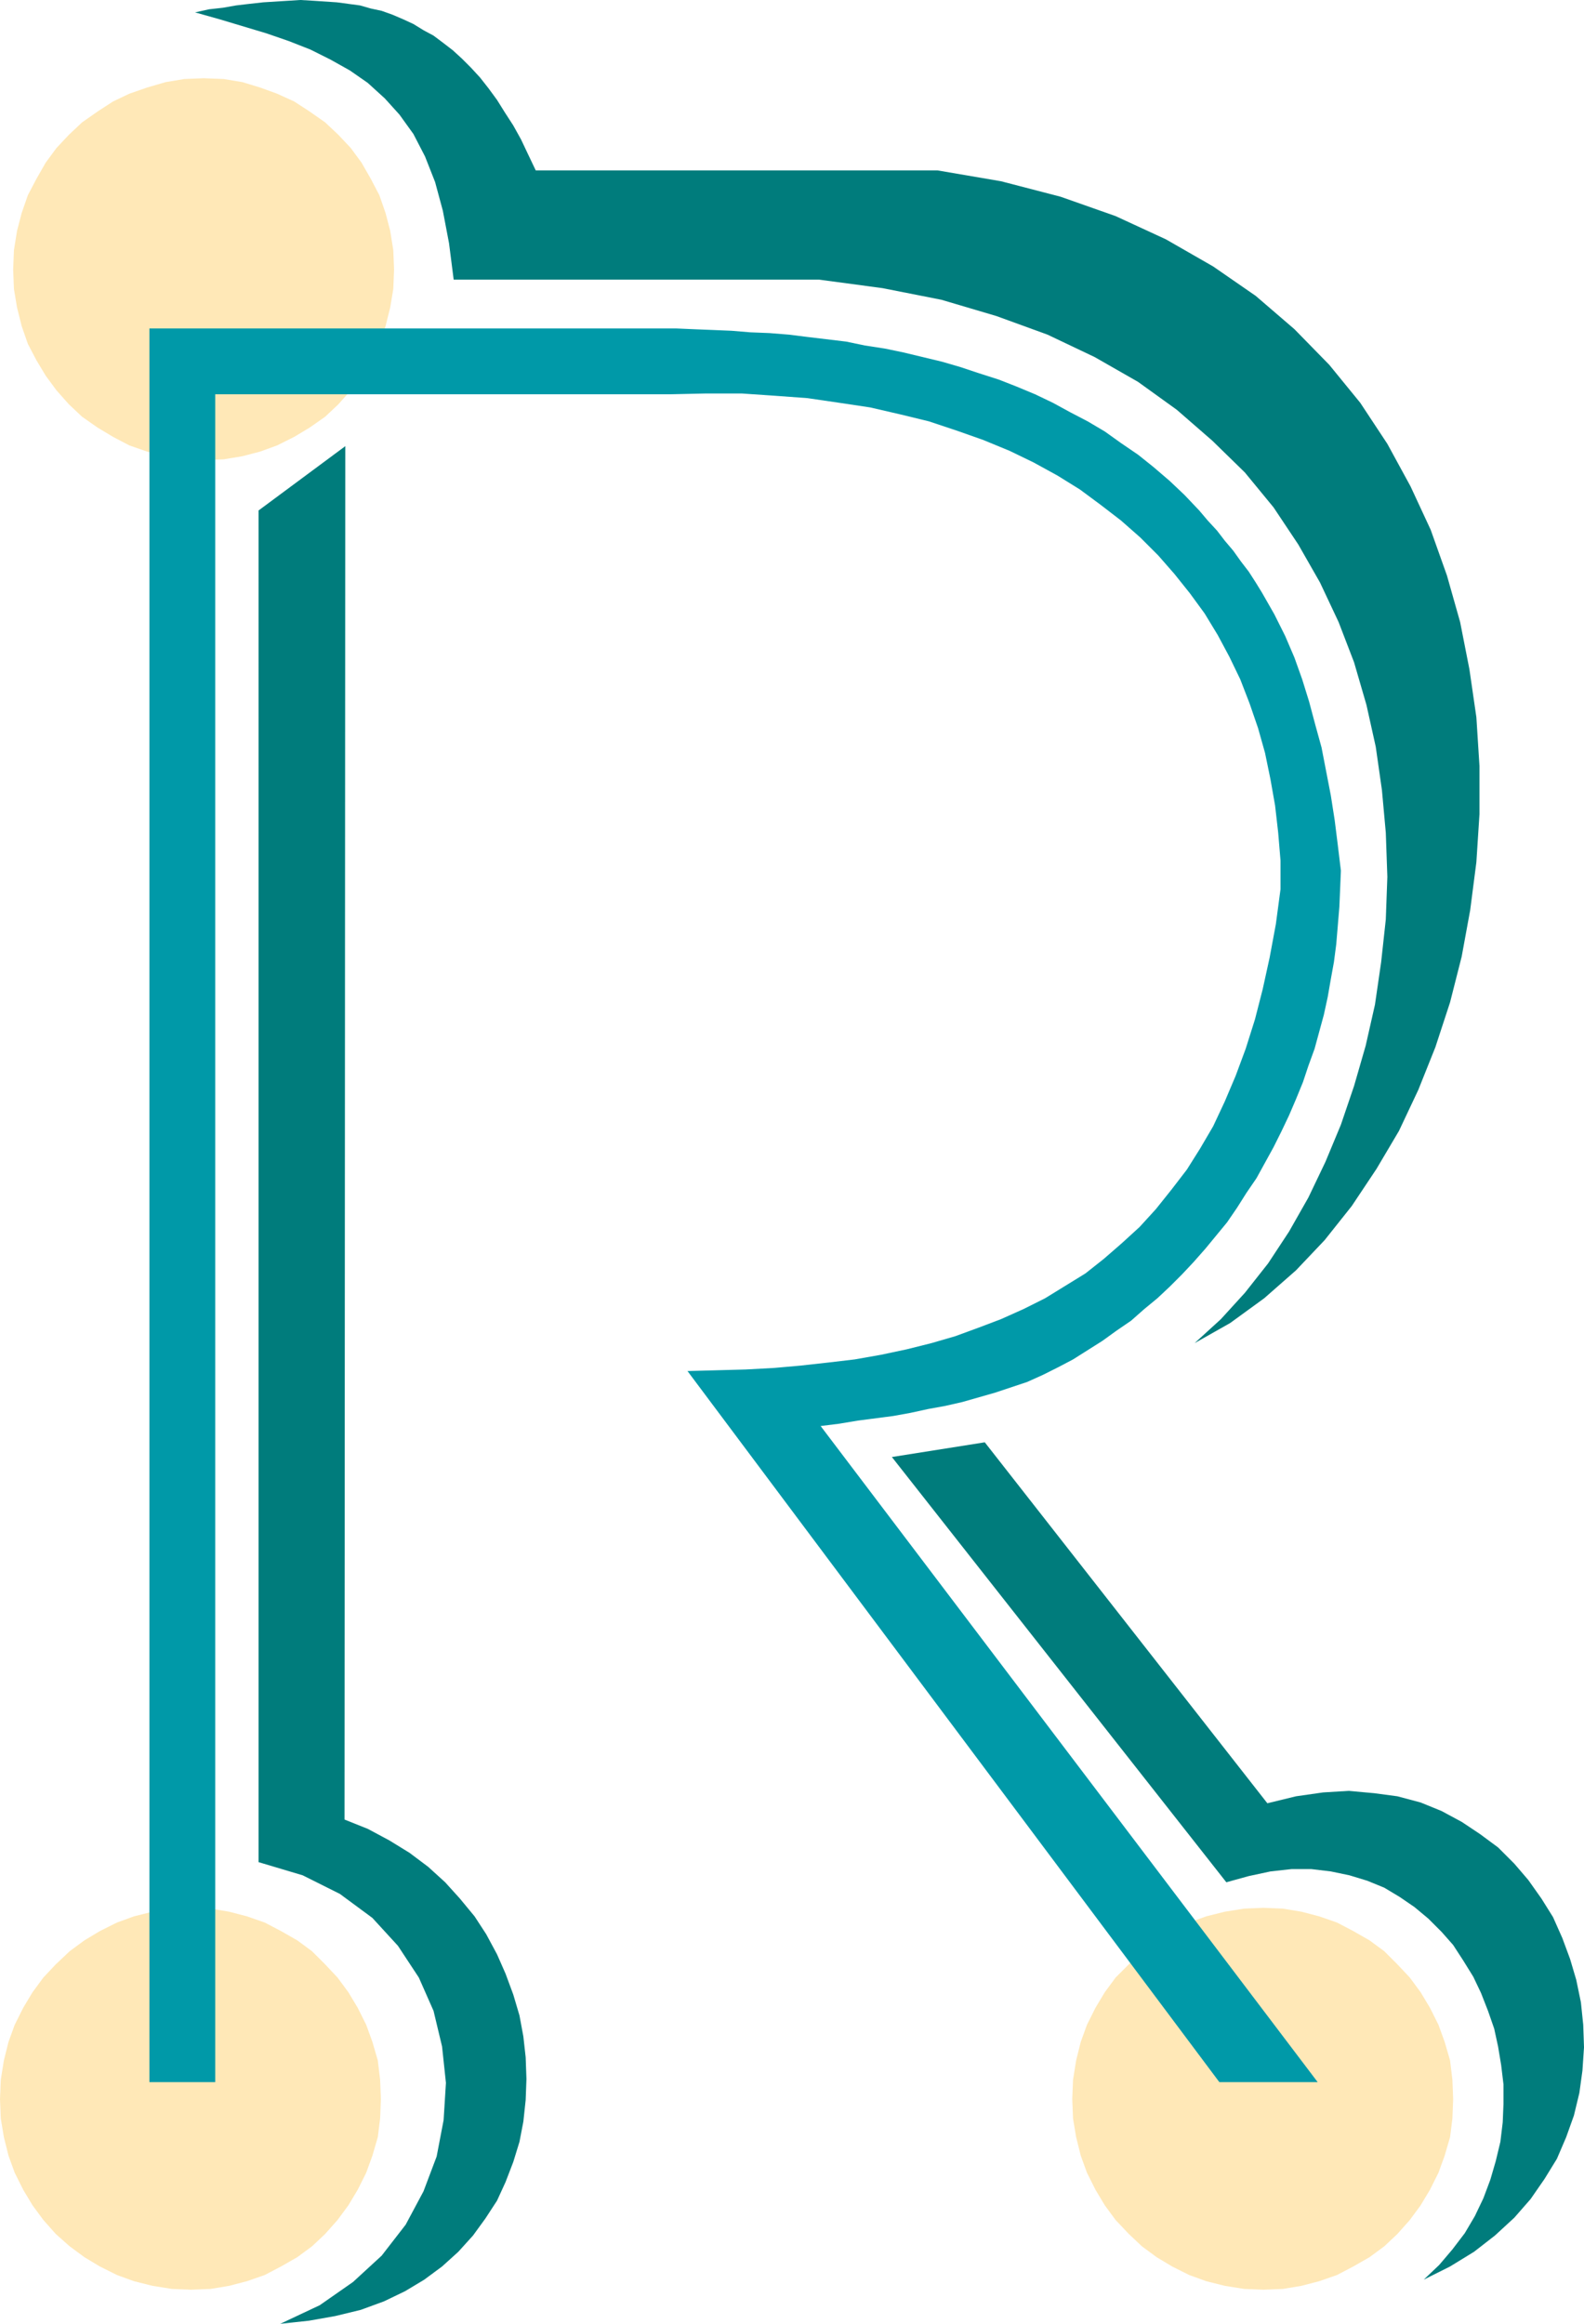
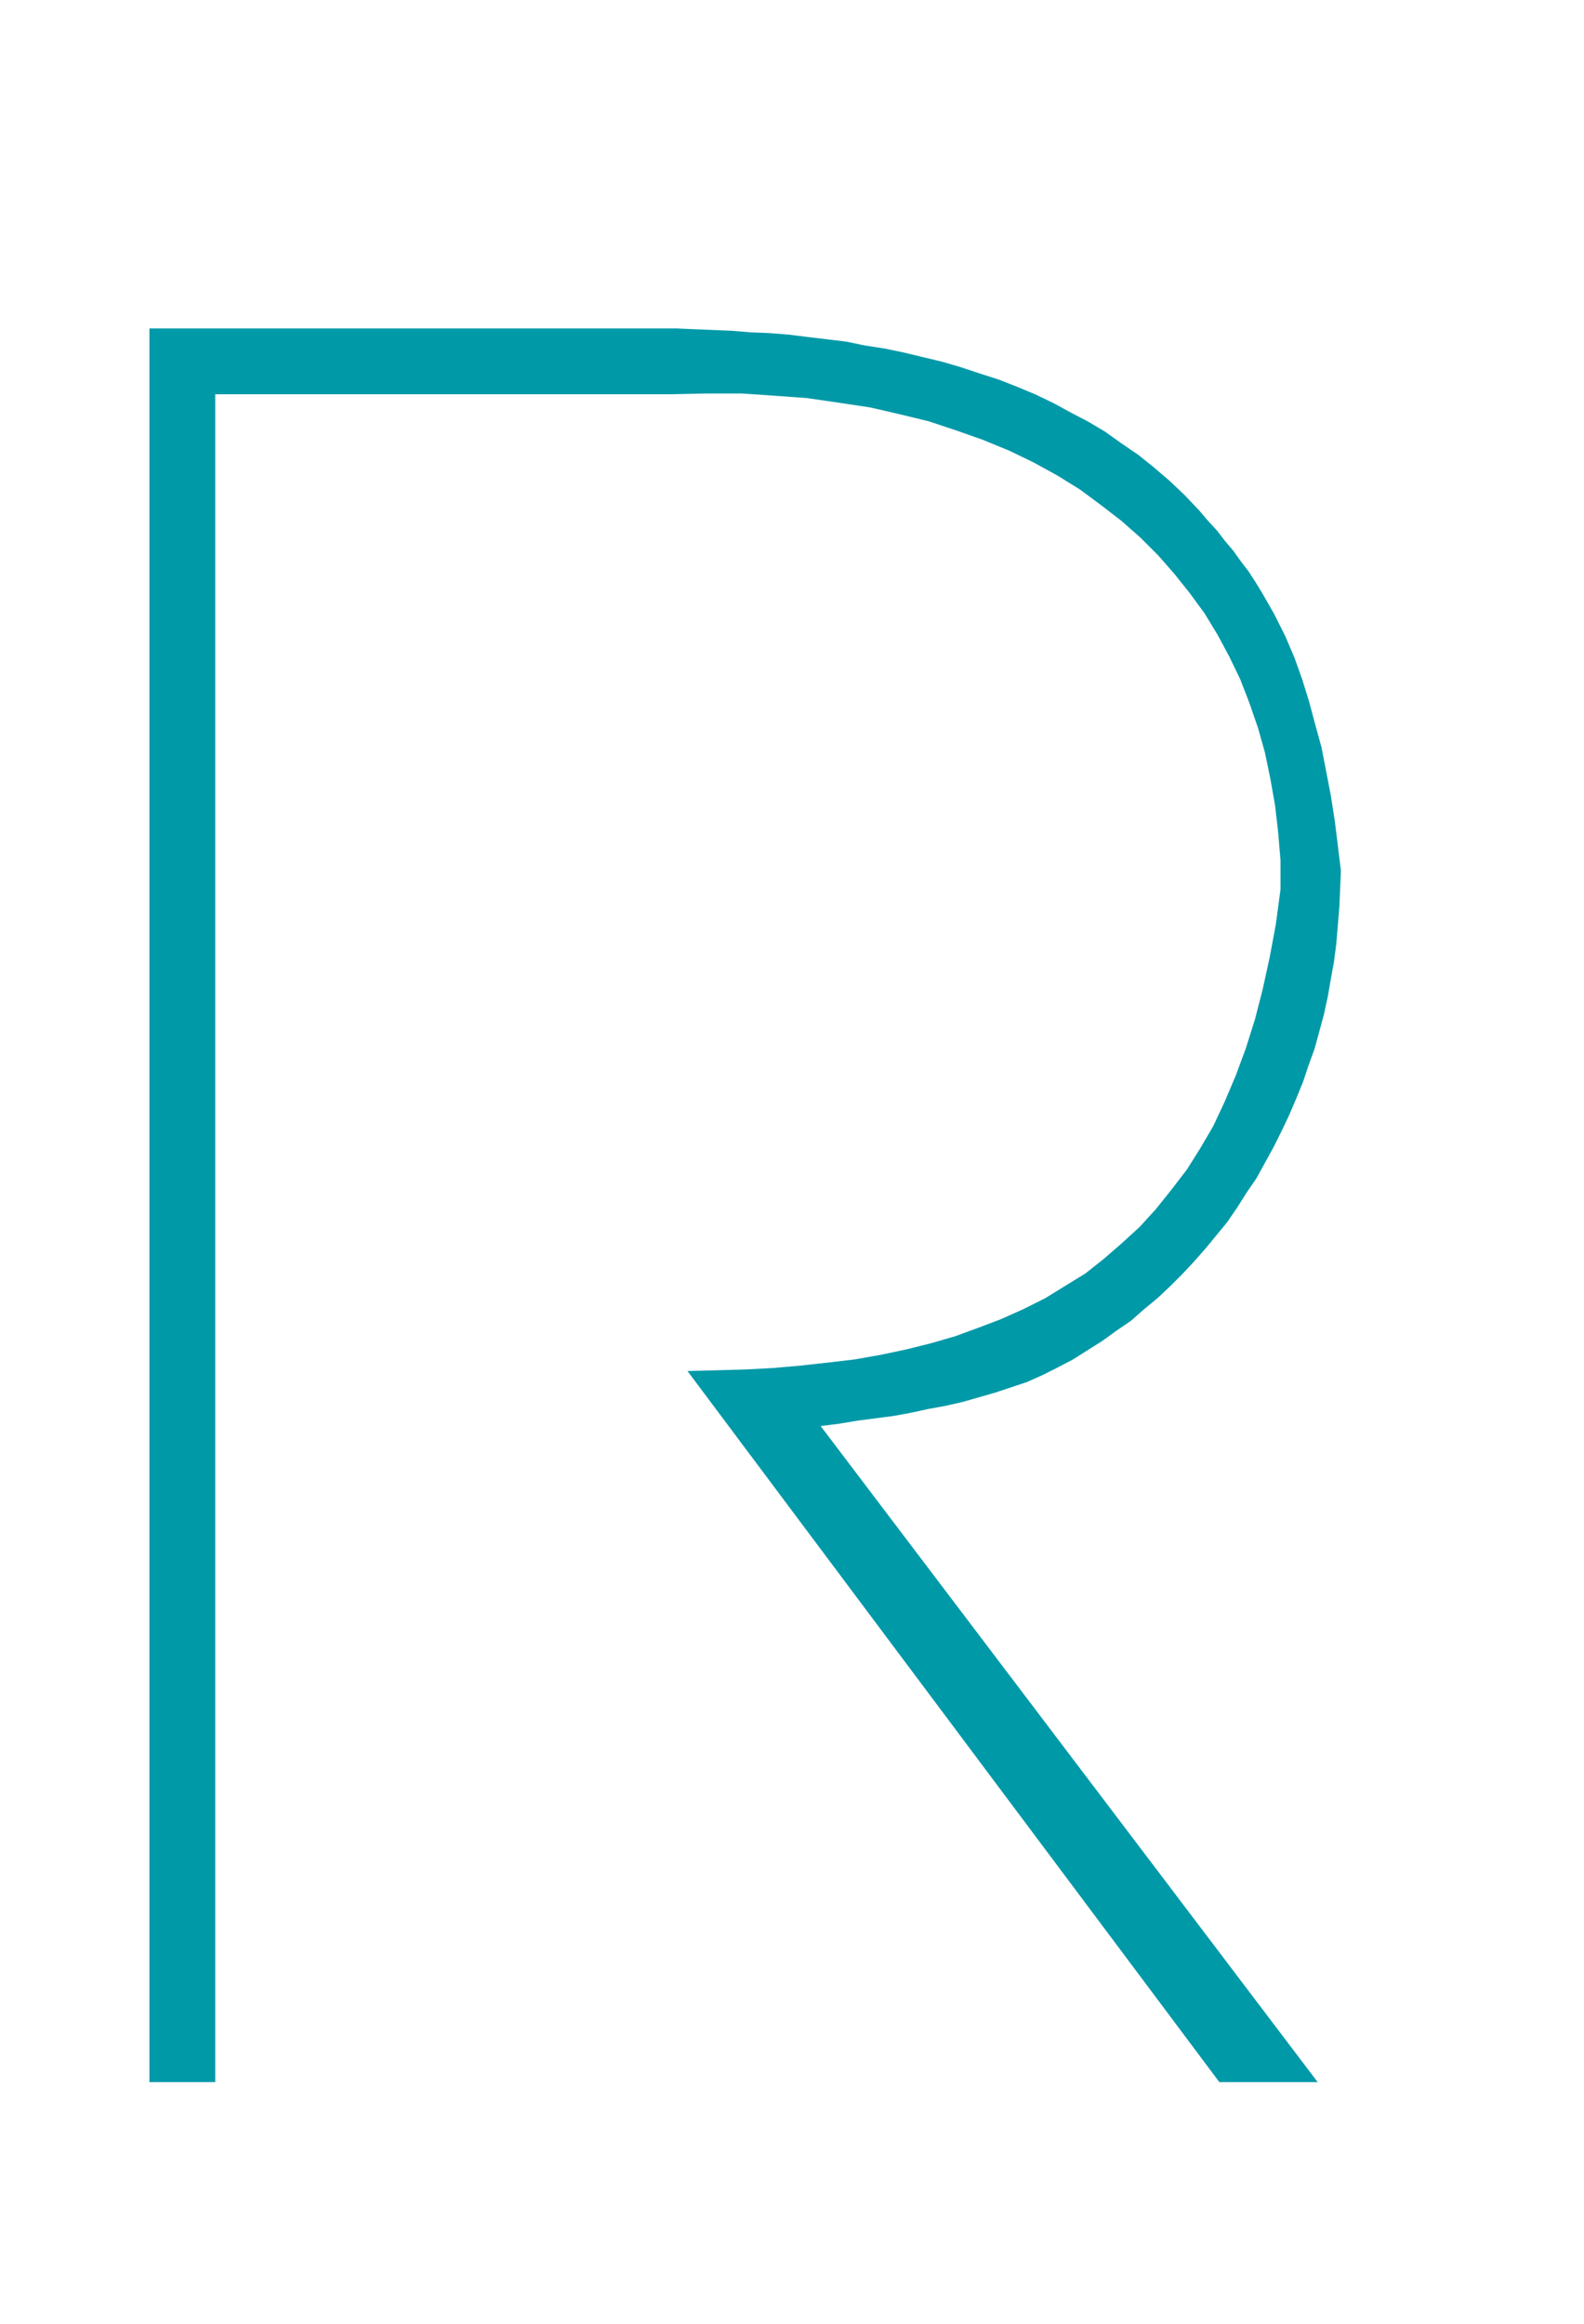
<svg xmlns="http://www.w3.org/2000/svg" width="196.416" height="288" viewBox="0 0 147.312 216">
-   <path d="m242.918 320.217 1.872.072 1.728.288 1.656.504 1.584.576 1.584.72 1.44.936 1.44 1.008 1.224 1.152 1.152 1.224 1.008 1.368.864 1.512.792 1.512.576 1.656.432 1.656.288 1.8.072 1.8-.072 1.8-.288 1.728-.432 1.728-.576 1.656-.792 1.512-.864 1.44-1.008 1.368-1.152 1.296-1.224 1.152-1.44 1.008-1.44.864-1.584.792-1.584.576-1.656.432-1.728.288-1.872.072-1.8-.072-1.728-.288-1.728-.432-1.656-.576-1.512-.792-1.44-.864-1.44-1.008-1.224-1.152-1.152-1.296-1.008-1.368-.864-1.44-.792-1.512-.576-1.656-.432-1.728-.288-1.728-.072-1.8.072-1.8.288-1.8.432-1.656.576-1.656.792-1.512.864-1.512 1.008-1.368 1.152-1.224 1.224-1.152 1.44-1.008 1.44-.936 1.512-.72 1.656-.576 1.728-.504 1.728-.288zm-1.152 170.063 1.8.073 1.728.288 1.656.432 1.656.576 1.512.792 1.512.864 1.368 1.008 1.224 1.224 1.152 1.224 1.008 1.368.864 1.44.792 1.584.576 1.584.504 1.728.216 1.8.072 1.8-.072 1.8-.216 1.728-.504 1.728-.576 1.584-.792 1.584-.864 1.44-1.008 1.368-1.152 1.296-1.224 1.152-1.368 1.008-1.512.864-1.512.792-1.656.576-1.656.432-1.728.288-1.8.072-1.8-.072-1.8-.288-1.728-.432-1.584-.576-1.584-.792-1.44-.864-1.368-1.008-1.296-1.152-1.152-1.296-1.008-1.368-.864-1.44-.792-1.584-.576-1.584-.432-1.728-.288-1.728-.072-1.8.072-1.8.288-1.8.432-1.728.576-1.584.792-1.584.864-1.44 1.008-1.368 1.152-1.224 1.296-1.224 1.368-1.008 1.44-.864 1.584-.792 1.584-.576 1.728-.432 1.8-.288zm99.72 0 1.8.073 1.728.288 1.656.432 1.656.576 1.512.792 1.512.864 1.368 1.008 1.224 1.224 1.152 1.224 1.008 1.368.864 1.44.792 1.584.576 1.584.504 1.728.216 1.8.072 1.8-.072 1.8-.216 1.728-.504 1.728-.576 1.584-.792 1.584-.864 1.44-1.008 1.368-1.152 1.296-1.224 1.152-1.368 1.008-1.512.864-1.512.792-1.656.576-1.656.432-1.728.288-1.8.072-1.8-.072-1.8-.288-1.728-.432-1.584-.576-1.584-.792-1.44-.864-1.368-1.008-1.224-1.152-1.224-1.296-1.008-1.368-.864-1.44-.792-1.584-.576-1.584-.432-1.728-.288-1.728-.072-1.8.072-1.8.288-1.8.432-1.728.576-1.584.792-1.584.864-1.44 1.008-1.368 1.224-1.224 1.224-1.224 1.368-1.008 1.44-.864 1.584-.792 1.584-.576 1.728-.432 1.8-.288z" style="fill:#ffe8b7" transform="translate(-223.982 -312.945)" />
  <path d="M237.878 506.48V343.474h48.96l1.656.072 1.8.072 1.728.072 1.728.144 1.8.072 1.8.144 1.728.216 1.8.216 1.8.216 1.728.36 1.872.288 1.728.36 1.8.432 1.8.432 1.728.504 1.728.576 1.8.576 1.656.648 1.728.72 1.656.792 1.584.864 1.656.864 1.584.936 1.512 1.08 1.584 1.08 1.44 1.152 1.512 1.296 1.368 1.296 1.368 1.44.792.936.864.936.72.936.792.936.72 1.008.72.936.648 1.008.576.936.576 1.008.576 1.008.504 1.008.504 1.008.432 1.008.432 1.008.36 1.008.36 1.008.648 2.088.576 2.16.576 2.088.432 2.232.432 2.232.36 2.304.288 2.304.288 2.376-.072 1.728-.072 1.656-.144 1.728-.144 1.728-.216 1.656-.288 1.584-.288 1.656-.36 1.656-.432 1.584-.432 1.584-.576 1.584-.504 1.512-.648 1.584-.648 1.512-.72 1.512-.72 1.44-.792 1.44-.792 1.44-.936 1.368-.864 1.368-.936 1.368-1.008 1.224-1.008 1.224-1.08 1.224-1.08 1.152-1.152 1.152-1.152 1.08-1.224 1.008-1.224 1.08-1.368.936-1.296.936-1.368.864-1.368.864-1.368.72-1.44.72-1.44.648-1.512.504-1.512.504-1.512.432-1.512.432-1.584.36-1.584.288-1.656.36-1.584.288-1.656.216-1.656.216-1.728.288-1.728.216 46.224 60.984h-9.144l-49.464-66.096 2.736-.072 2.664-.072 2.664-.144 2.448-.216 2.592-.288 2.448-.288 2.448-.432 2.376-.504 2.304-.576 2.232-.648 2.16-.792 2.088-.792 2.088-.936 2.016-1.008 1.872-1.152 1.872-1.152 1.728-1.368 1.656-1.44 1.656-1.512 1.512-1.656 1.44-1.8 1.44-1.872 1.224-1.944 1.224-2.088 1.08-2.304 1.008-2.376.936-2.52.864-2.736.72-2.808.648-2.952.576-3.096.432-3.24v-2.664l-.216-2.592-.288-2.52-.432-2.448-.504-2.448-.648-2.304-.792-2.304-.864-2.232-1.008-2.088-1.08-2.016-1.224-2.016-1.368-1.872-1.44-1.8-1.512-1.728-1.656-1.656-1.8-1.584-1.872-1.44-1.944-1.44-2.088-1.296-2.232-1.224-2.232-1.08-2.448-1.008-2.448-.864-2.592-.864-2.664-.648-2.808-.648-2.88-.432-2.952-.432-2.952-.216-3.168-.216h-3.312l-3.312.072h-42.336V506.48z" style="fill:#0099a8" transform="translate(-223.982 -312.945)" />
-   <path d="m242.126 314.097 1.296-.288 1.296-.144 1.224-.216 1.224-.144 1.296-.144 1.152-.072 1.152-.072 1.152-.072 1.224.072 1.08.072 1.08.072 1.08.144 1.08.144 1.008.288 1.008.216 1.008.36 1.008.432.936.432.936.576.936.504.864.648.936.72.864.792.792.792.864.936.792 1.008.792 1.08.72 1.152.792 1.224.72 1.296.648 1.368.72 1.512h37.368l5.904 1.008 5.544 1.44 5.112 1.8 4.68 2.16 4.392 2.52 3.96 2.736 3.6 3.096 3.24 3.312 2.88 3.528 2.52 3.816 2.16 3.96 1.872 4.032 1.512 4.248 1.224 4.32.864 4.392.648 4.464.288 4.536v4.464l-.288 4.464-.576 4.464-.792 4.32-1.08 4.248-1.368 4.176-1.584 3.96-1.8 3.816-2.088 3.528-2.304 3.456-2.52 3.168-2.664 2.808-2.952 2.592-3.168 2.304-3.312 1.872 2.448-2.232 2.232-2.448 2.16-2.736 1.944-2.952 1.8-3.168 1.584-3.312 1.44-3.456 1.224-3.6 1.08-3.744.864-3.816.576-3.96.432-3.96.144-3.96-.144-4.104-.36-3.96-.576-4.032-.864-3.888-1.152-3.96-1.44-3.744-1.728-3.672-2.016-3.528-2.304-3.456-2.664-3.24-3.024-2.952-3.312-2.88-3.6-2.592-4.032-2.304-4.392-2.088-4.752-1.728-5.112-1.512-5.472-1.08-5.904-.792h-33.984l-.432-3.384-.576-3.024-.72-2.664-.936-2.376-1.08-2.088-1.296-1.8-1.368-1.512-1.584-1.44-1.656-1.152-1.8-1.008-1.872-.936-2.016-.792-2.088-.72-2.16-.648-2.16-.648zm5.904 46.296 8.064-5.976-.072 127.656 2.16.864 2.016 1.08 1.872 1.152 1.728 1.296 1.584 1.44 1.368 1.512 1.368 1.656 1.08 1.656 1.008 1.872.792 1.8.72 1.944.576 1.944.36 1.944.216 1.944.072 2.016-.072 1.944-.216 2.016-.36 1.872-.576 1.872-.72 1.872-.792 1.728-1.08 1.656-1.152 1.584-1.368 1.512-1.512 1.368-1.656 1.224-1.8 1.08-1.944.936-2.16.792-2.376.576-2.448.432-2.664.288 3.672-1.728 3.096-2.16 2.664-2.448 2.232-2.88 1.656-3.096 1.224-3.24.648-3.384.216-3.456-.36-3.384-.792-3.312-1.368-3.096-1.944-2.952-2.376-2.592-3.024-2.232-3.456-1.728-4.104-1.224zm67.536 86.616 26.28 33.552 2.664-.648 2.52-.36 2.376-.144 2.376.216 2.16.288 2.16.576 1.944.792 1.872 1.008 1.728 1.152 1.656 1.224 1.512 1.512 1.296 1.512 1.224 1.728 1.08 1.728.864 1.944.72 1.944.576 1.944.432 2.088.216 2.088.072 2.088-.144 2.16-.288 2.088-.504 2.088-.72 2.016-.864 2.016-1.152 1.872-1.296 1.872-1.512 1.728-1.8 1.656-1.944 1.512-2.232 1.368-2.448 1.224 1.44-1.368 1.224-1.44 1.152-1.512.936-1.584.792-1.656.648-1.728.504-1.728.432-1.8.216-1.8.072-1.728v-1.8l-.216-1.8-.288-1.728-.36-1.656-.576-1.656-.648-1.656-.72-1.512-.936-1.512-.936-1.44-1.08-1.224-1.224-1.224-1.296-1.08-1.368-.936-1.44-.864-1.584-.648-1.656-.504-1.728-.36-1.8-.216h-1.872l-1.944.216-2.016.432-2.088.576-31.104-39.528z" style="fill:#007c7c" transform="translate(-223.982 -312.945)" />
</svg>